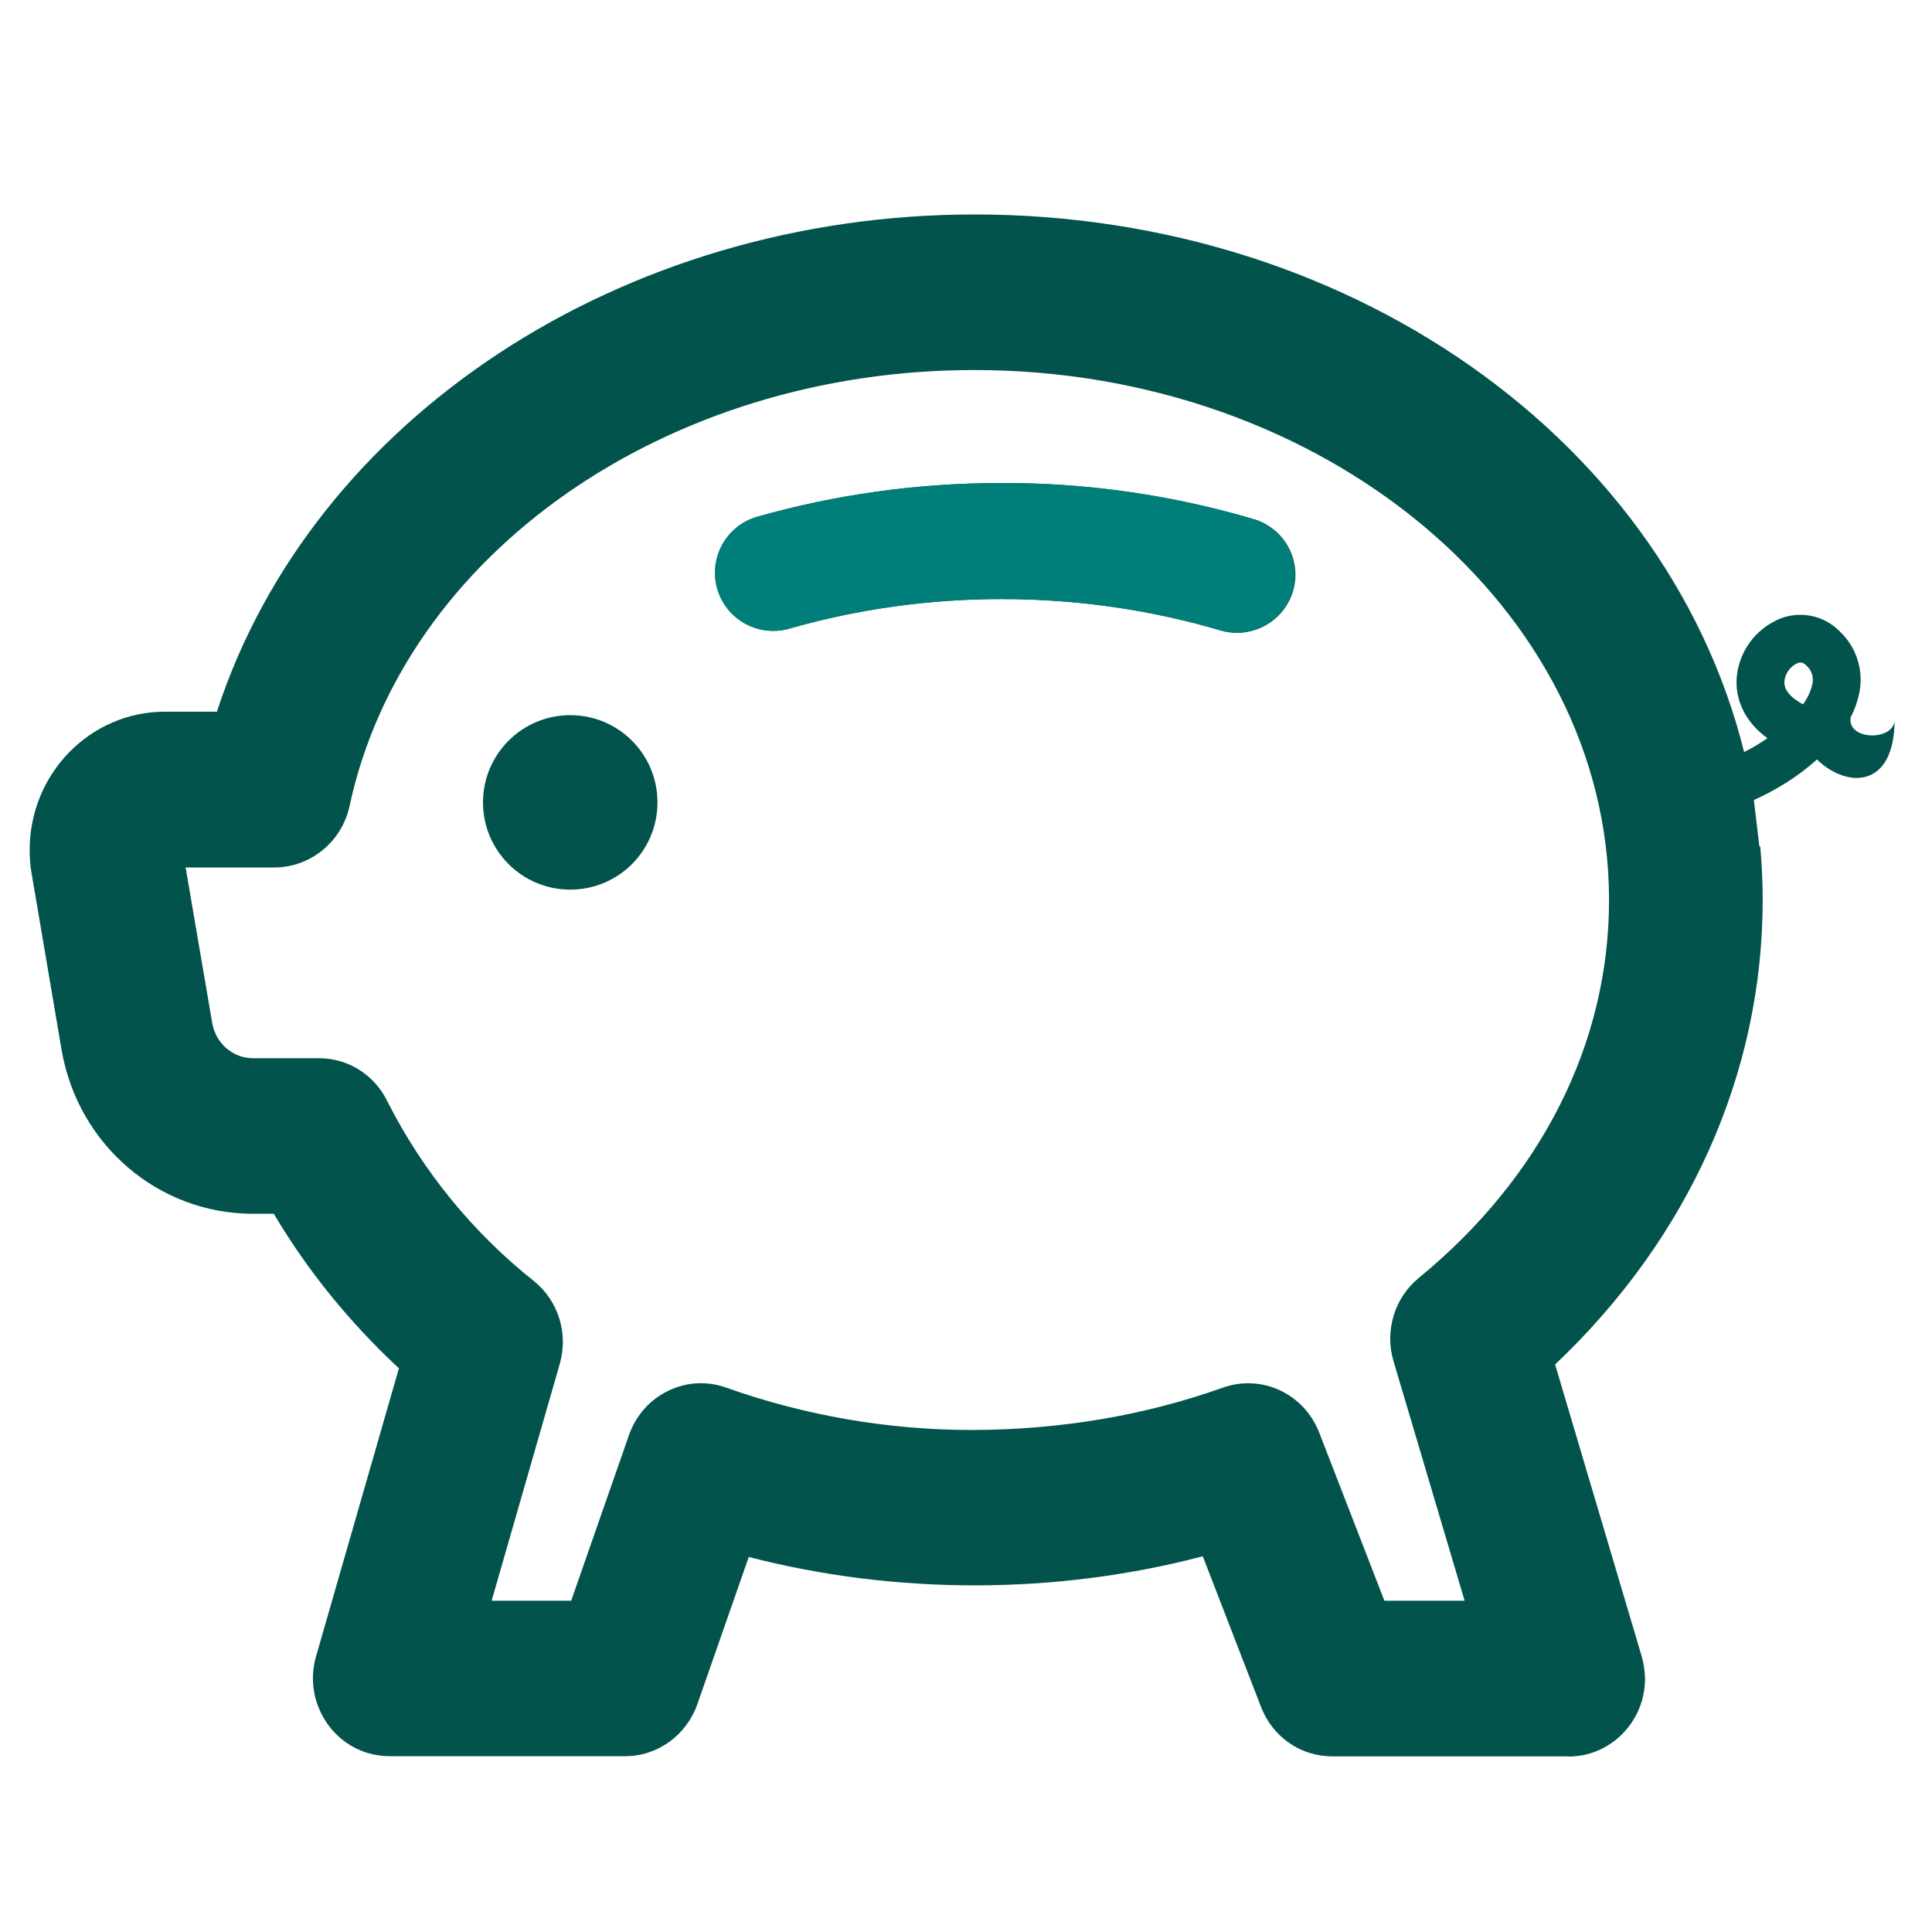
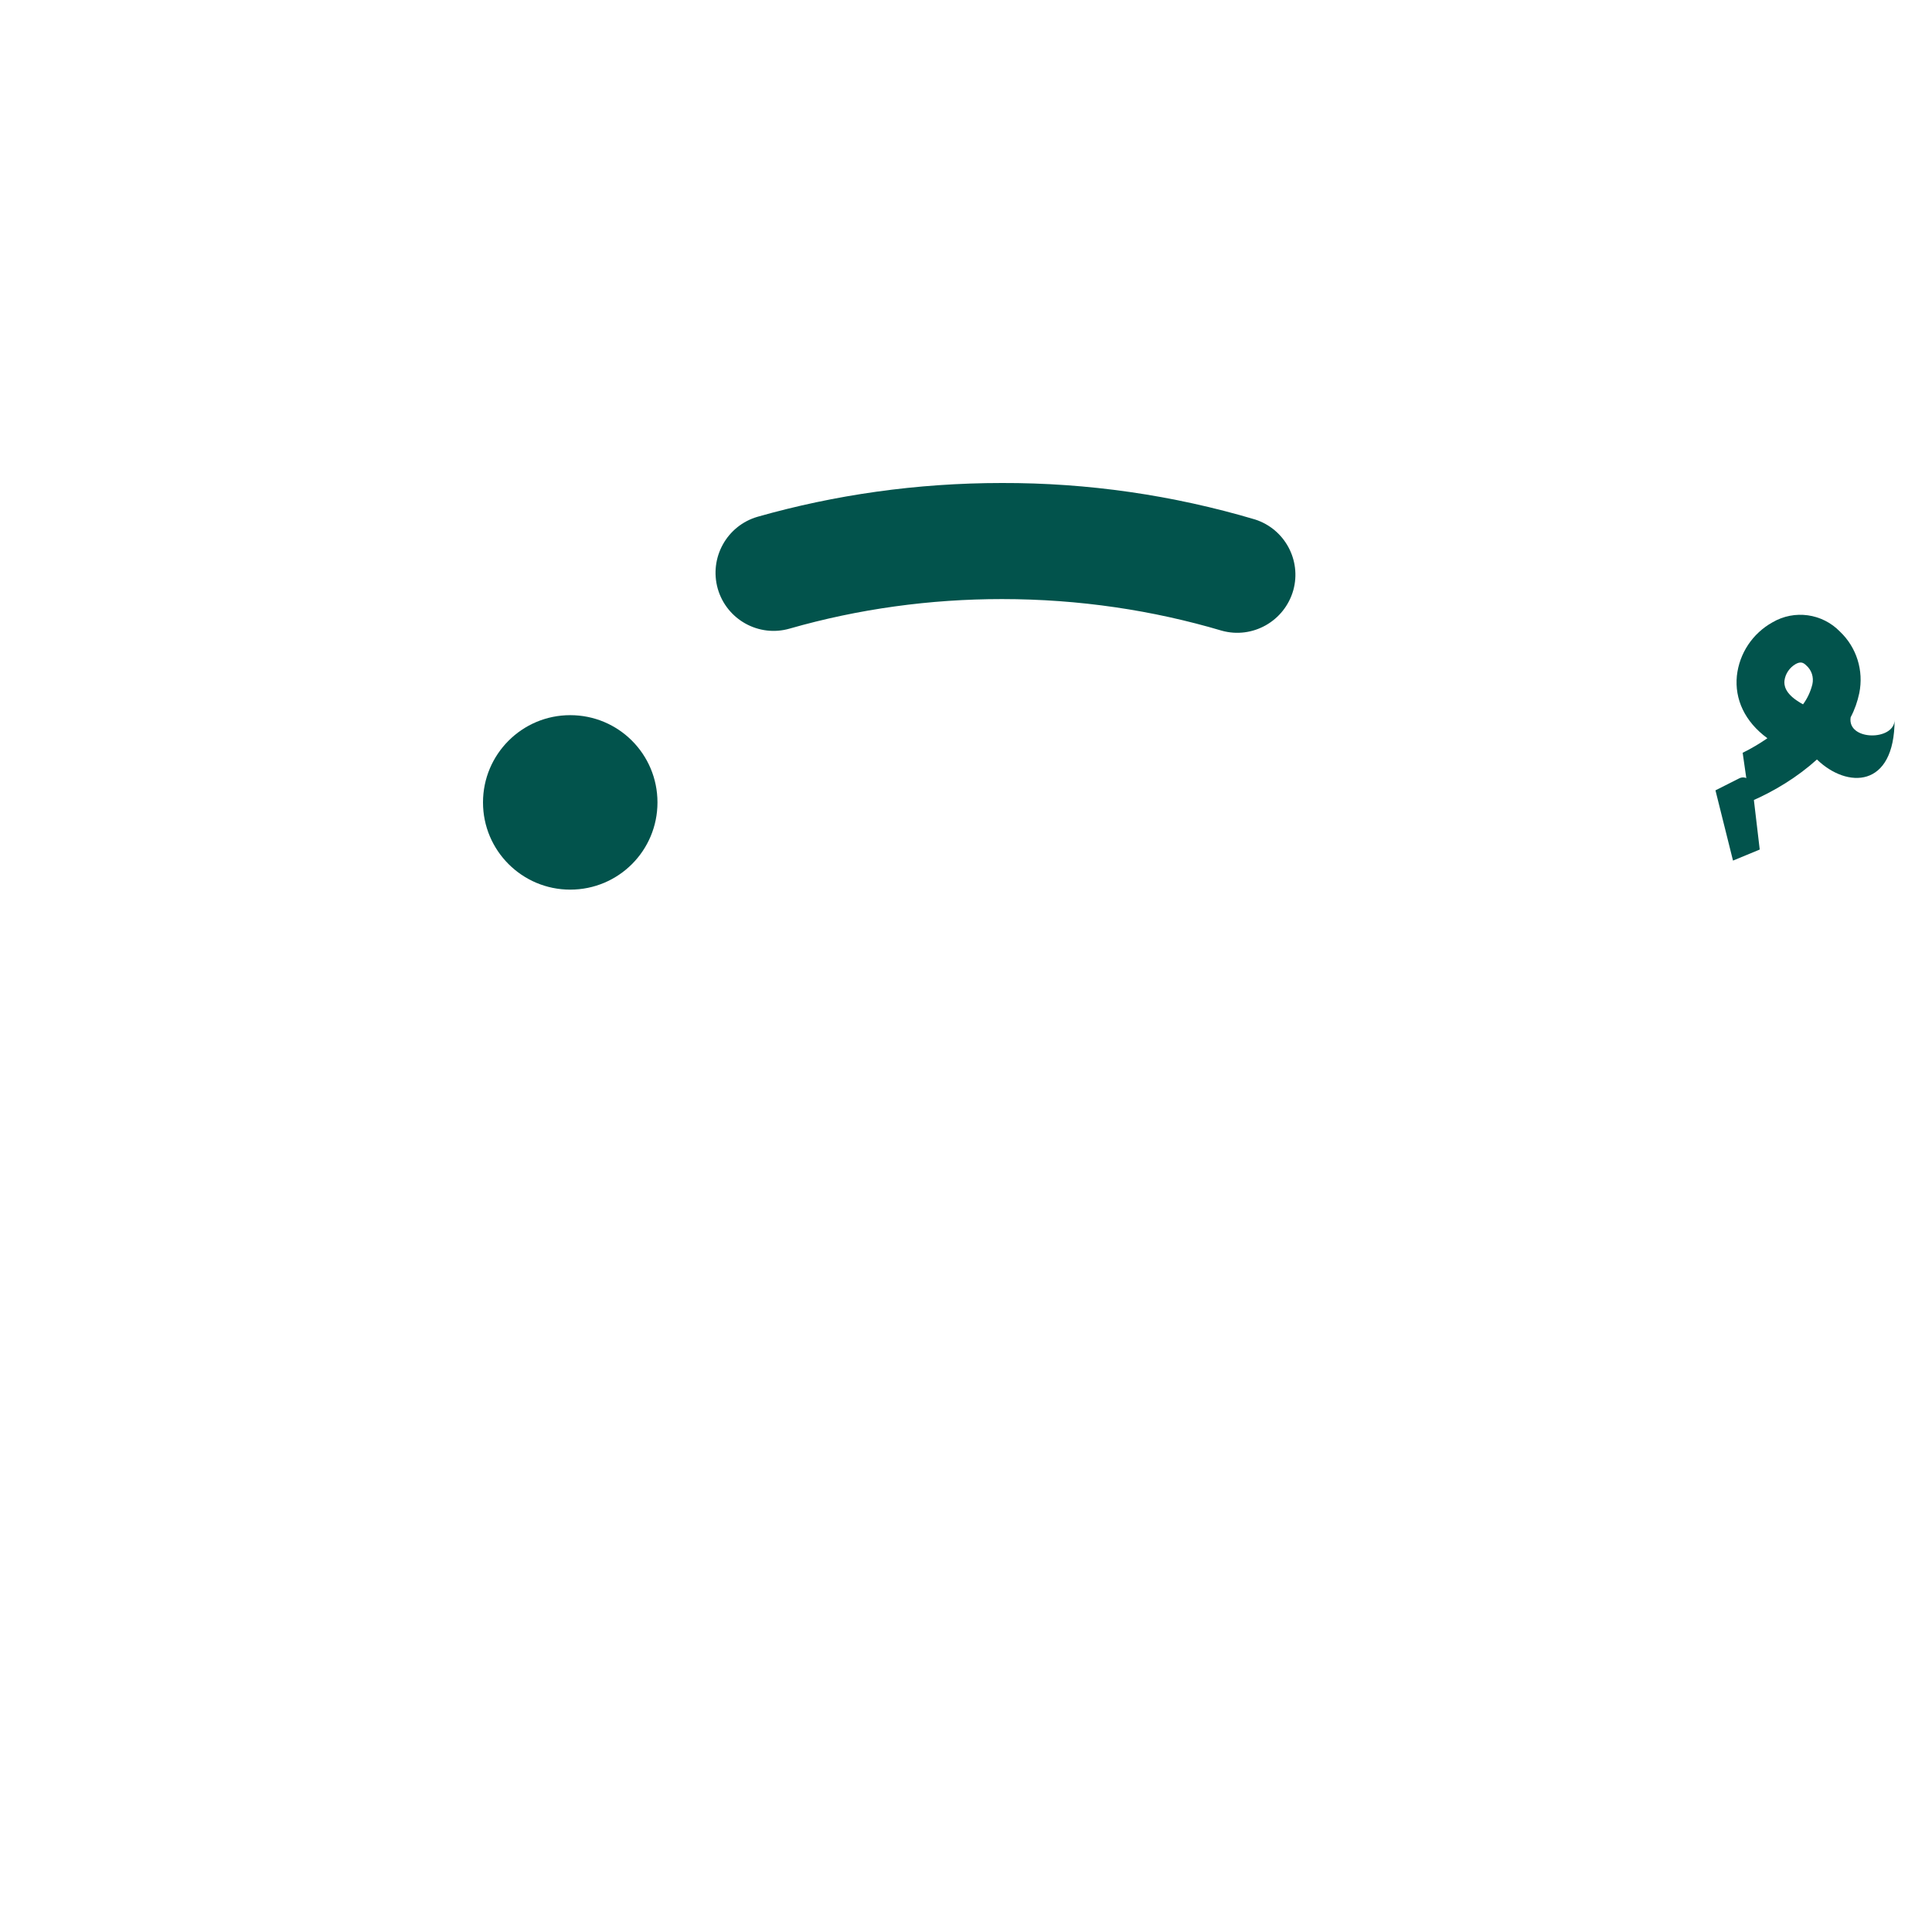
<svg xmlns="http://www.w3.org/2000/svg" width="36" height="36" viewBox="0 0 36 36" fill="none">
-   <path fill-rule="evenodd" clip-rule="evenodd" d="M32.299 14.641C31.127 8.655 25.089 4.319 18.154 4.319C11.618 4.319 5.92 8.148 4.278 13.584H3.07C1.856 13.584 0.874 14.592 0.877 15.832C0.877 15.96 0.887 16.091 0.91 16.215L1.466 19.494C1.741 21.108 3.109 22.286 4.713 22.286H5.289C5.947 23.438 6.801 24.482 7.802 25.392L6.202 30.956C6.032 31.551 6.362 32.176 6.945 32.35C7.046 32.379 7.151 32.396 7.256 32.396H11.648C12.112 32.396 12.525 32.098 12.682 31.649L13.739 28.616C15.133 29.005 16.616 29.215 18.154 29.215C19.692 29.215 21.201 29.002 22.608 28.602L23.799 31.685C23.966 32.114 24.369 32.396 24.82 32.396H29.212C29.818 32.396 30.309 31.892 30.309 31.27C30.309 31.159 30.292 31.05 30.263 30.946L28.591 25.317C30.989 23.114 32.505 20.113 32.505 16.765C32.505 16.438 32.488 16.114 32.462 15.796L32.299 14.641ZM6.192 14.949C7.19 10.308 12.047 6.564 18.154 6.564C25.063 6.564 30.309 11.313 30.309 16.768C30.309 19.586 28.938 22.181 26.643 24.063C26.293 24.351 26.149 24.826 26.28 25.264L27.73 30.151H25.567L24.271 26.809C24.055 26.249 23.446 25.965 22.89 26.161C21.44 26.678 19.836 26.966 18.154 26.966C16.544 26.969 14.94 26.698 13.418 26.161C12.849 25.958 12.227 26.262 12.024 26.845L10.872 30.151H8.722L10.113 25.32C10.24 24.878 10.093 24.404 9.74 24.119C8.565 23.189 7.603 22.008 6.922 20.656C6.735 20.277 6.356 20.038 5.943 20.038H4.713C4.179 20.038 3.724 19.645 3.633 19.108L3.076 15.829H5.125C5.639 15.829 6.087 15.463 6.195 14.945L6.192 14.949Z" fill="#02534C" />
-   <path d="M29.216 32.727H24.824C24.235 32.727 23.714 32.367 23.498 31.807L22.412 28.999C19.686 29.716 16.701 29.723 13.952 29.012L12.993 31.758C12.79 32.334 12.253 32.724 11.651 32.724H7.259C7.122 32.724 6.987 32.704 6.853 32.665C6.101 32.439 5.669 31.631 5.888 30.868L7.433 25.497C6.506 24.633 5.724 23.668 5.102 22.617H4.713C2.949 22.617 1.447 21.328 1.146 19.554L0.589 16.275C0.563 16.131 0.553 15.984 0.553 15.836C0.553 14.416 1.682 13.261 3.073 13.261H4.042C5.822 7.792 11.589 3.996 18.161 3.996C25.341 3.996 31.425 8.447 32.626 14.583L31.985 14.707C30.842 8.879 25.03 4.65 18.161 4.65C11.782 4.65 6.205 8.365 4.598 13.683L4.53 13.915H3.08C2.049 13.915 1.211 14.779 1.214 15.836C1.214 15.948 1.224 16.059 1.244 16.164L1.8 19.443C2.049 20.902 3.276 21.963 4.723 21.963H5.489L5.583 22.127C6.218 23.239 7.043 24.254 8.031 25.151L8.182 25.288L6.526 31.048C6.405 31.47 6.641 31.915 7.05 32.04C7.118 32.062 7.194 32.072 7.266 32.072H11.658C11.982 32.072 12.273 31.86 12.384 31.545L13.543 28.22L13.837 28.302C16.652 29.088 19.741 29.081 22.53 28.292L22.818 28.21L24.117 31.572C24.235 31.876 24.516 32.072 24.834 32.072H29.226C29.651 32.072 29.995 31.716 29.995 31.277C29.995 31.198 29.982 31.12 29.962 31.045L28.234 25.219L28.385 25.082C30.839 22.827 32.191 19.875 32.191 16.772C32.191 16.465 32.178 16.147 32.148 15.833L32.8 15.774C32.829 16.108 32.845 16.442 32.845 16.772C32.845 19.996 31.474 23.062 28.977 25.425L30.59 30.861C30.63 30.996 30.649 31.136 30.653 31.277C30.653 32.079 30.014 32.73 29.229 32.73L29.216 32.727ZM28.169 30.482H25.344L23.966 26.934C23.813 26.538 23.387 26.338 23.001 26.476C21.463 27.023 19.833 27.301 18.154 27.301H18.118C16.478 27.301 14.862 27.023 13.31 26.476C13.121 26.407 12.918 26.42 12.734 26.505C12.548 26.597 12.404 26.757 12.332 26.957L11.101 30.482H8.283L9.792 25.236C9.884 24.918 9.779 24.584 9.527 24.381C8.326 23.429 7.321 22.195 6.621 20.814C6.487 20.543 6.225 20.376 5.934 20.376H4.703C4.009 20.376 3.42 19.868 3.299 19.174L2.677 15.512H5.112C5.475 15.512 5.786 15.254 5.865 14.887C6.942 9.877 12.109 6.244 18.148 6.244C25.03 6.244 30.63 10.966 30.63 16.776C30.63 19.642 29.285 22.323 26.843 24.326C26.594 24.532 26.493 24.866 26.588 25.18L28.162 30.485L28.169 30.482ZM25.793 29.827H27.291L25.966 25.363C25.799 24.797 25.982 24.188 26.434 23.815C28.722 21.94 29.982 19.44 29.982 16.772C29.982 11.326 24.677 6.895 18.154 6.895C12.42 6.895 7.524 10.312 6.513 15.021C6.372 15.682 5.786 16.16 5.122 16.164H3.459L3.954 19.06C4.019 19.44 4.337 19.718 4.713 19.718H5.943C6.487 19.718 6.974 20.025 7.217 20.52C7.871 21.816 8.817 22.974 9.946 23.868C10.404 24.237 10.594 24.846 10.43 25.416L9.161 29.827H10.643L11.72 26.741C11.848 26.375 12.109 26.08 12.456 25.913C12.797 25.749 13.18 25.73 13.533 25.857C15.012 26.381 16.557 26.646 18.121 26.646C19.741 26.64 21.306 26.384 22.785 25.857C23.512 25.599 24.3 25.969 24.582 26.695L25.796 29.827H25.793Z" fill="#02534C" />
  <path d="M32.649 14.635L32.79 15.83L32.292 16.036L31.965 14.727L32.407 14.504C32.508 14.452 32.633 14.521 32.646 14.632L32.649 14.635Z" fill="#02534C" />
  <path fill-rule="evenodd" clip-rule="evenodd" d="M32.603 14.941C33.067 14.744 33.506 14.469 33.856 14.152C34.416 14.695 35.303 14.695 35.303 13.412C35.303 13.808 34.416 13.808 34.484 13.366C34.56 13.222 34.612 13.072 34.645 12.915C34.73 12.496 34.596 12.064 34.285 11.769C33.954 11.429 33.437 11.357 33.028 11.596C32.658 11.802 32.41 12.172 32.364 12.594C32.321 13.026 32.508 13.445 32.933 13.756C32.786 13.857 32.632 13.949 32.472 14.027L32.603 14.941ZM33.771 12.751C33.738 12.885 33.679 13.013 33.597 13.124C33.571 13.111 33.545 13.095 33.519 13.078C33.26 12.918 33.241 12.767 33.251 12.682C33.267 12.555 33.346 12.44 33.457 12.375C33.545 12.326 33.597 12.339 33.656 12.398C33.758 12.486 33.8 12.62 33.771 12.751Z" fill="#02534C" />
  <path d="M12.251 14.952C12.251 15.849 11.527 16.577 10.625 16.577C9.728 16.577 9 15.849 9 14.952C9 14.054 9.728 13.326 10.625 13.326C11.527 13.326 12.251 14.054 12.251 14.952ZM14.714 11.713C15.999 11.345 17.332 11.163 18.669 11.163C20.112 11.163 21.488 11.373 22.766 11.752C23.339 11.911 23.936 11.575 24.099 10.997C24.253 10.44 23.94 9.858 23.387 9.68C21.856 9.225 20.267 8.996 18.669 9C17.079 9 15.549 9.222 14.117 9.629C13.544 9.795 13.212 10.392 13.374 10.969C13.54 11.547 14.141 11.879 14.714 11.713Z" fill="#02534C" />
-   <path d="M14.702 11.713C15.987 11.345 17.32 11.163 18.656 11.163C20.1 11.163 21.476 11.373 22.753 11.752C23.326 11.911 23.924 11.575 24.086 10.997C24.24 10.44 23.928 9.858 23.374 9.68C21.844 9.225 20.254 8.996 18.656 9C17.067 9 15.536 9.222 14.104 9.629C13.531 9.795 13.199 10.392 13.361 10.969C13.527 11.547 14.128 11.879 14.702 11.713Z" fill="#007F7A" />
</svg>